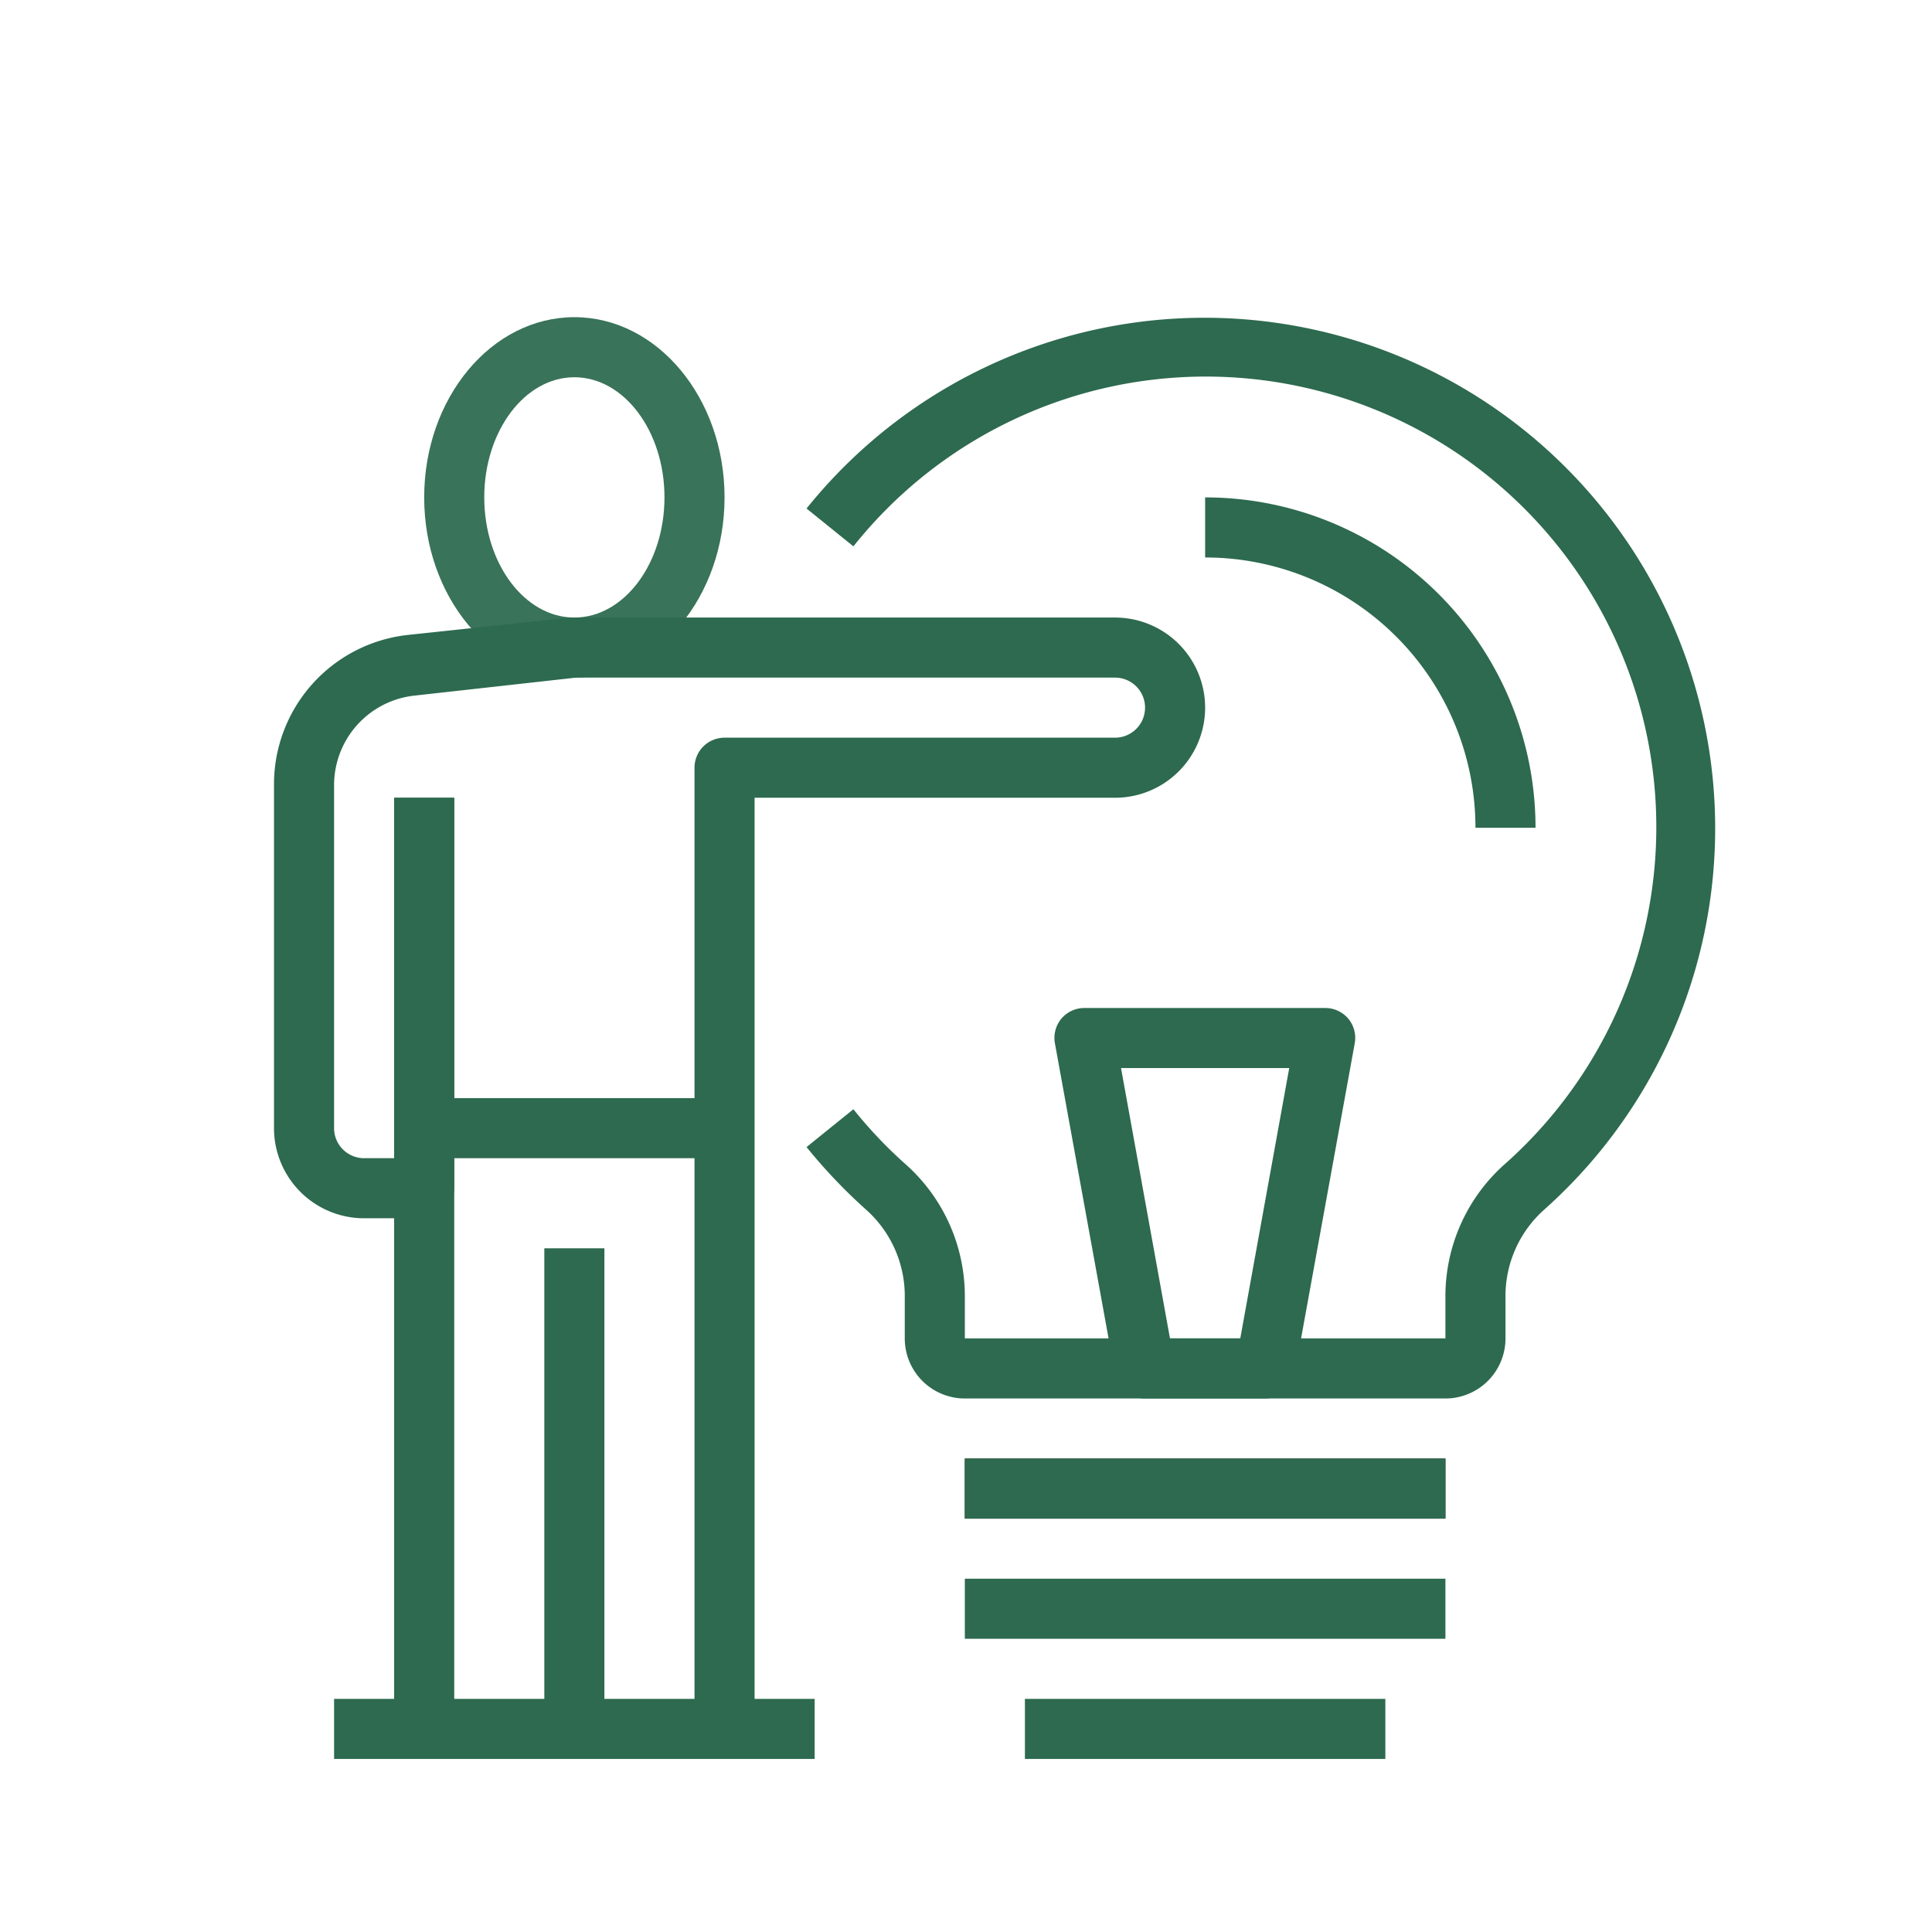
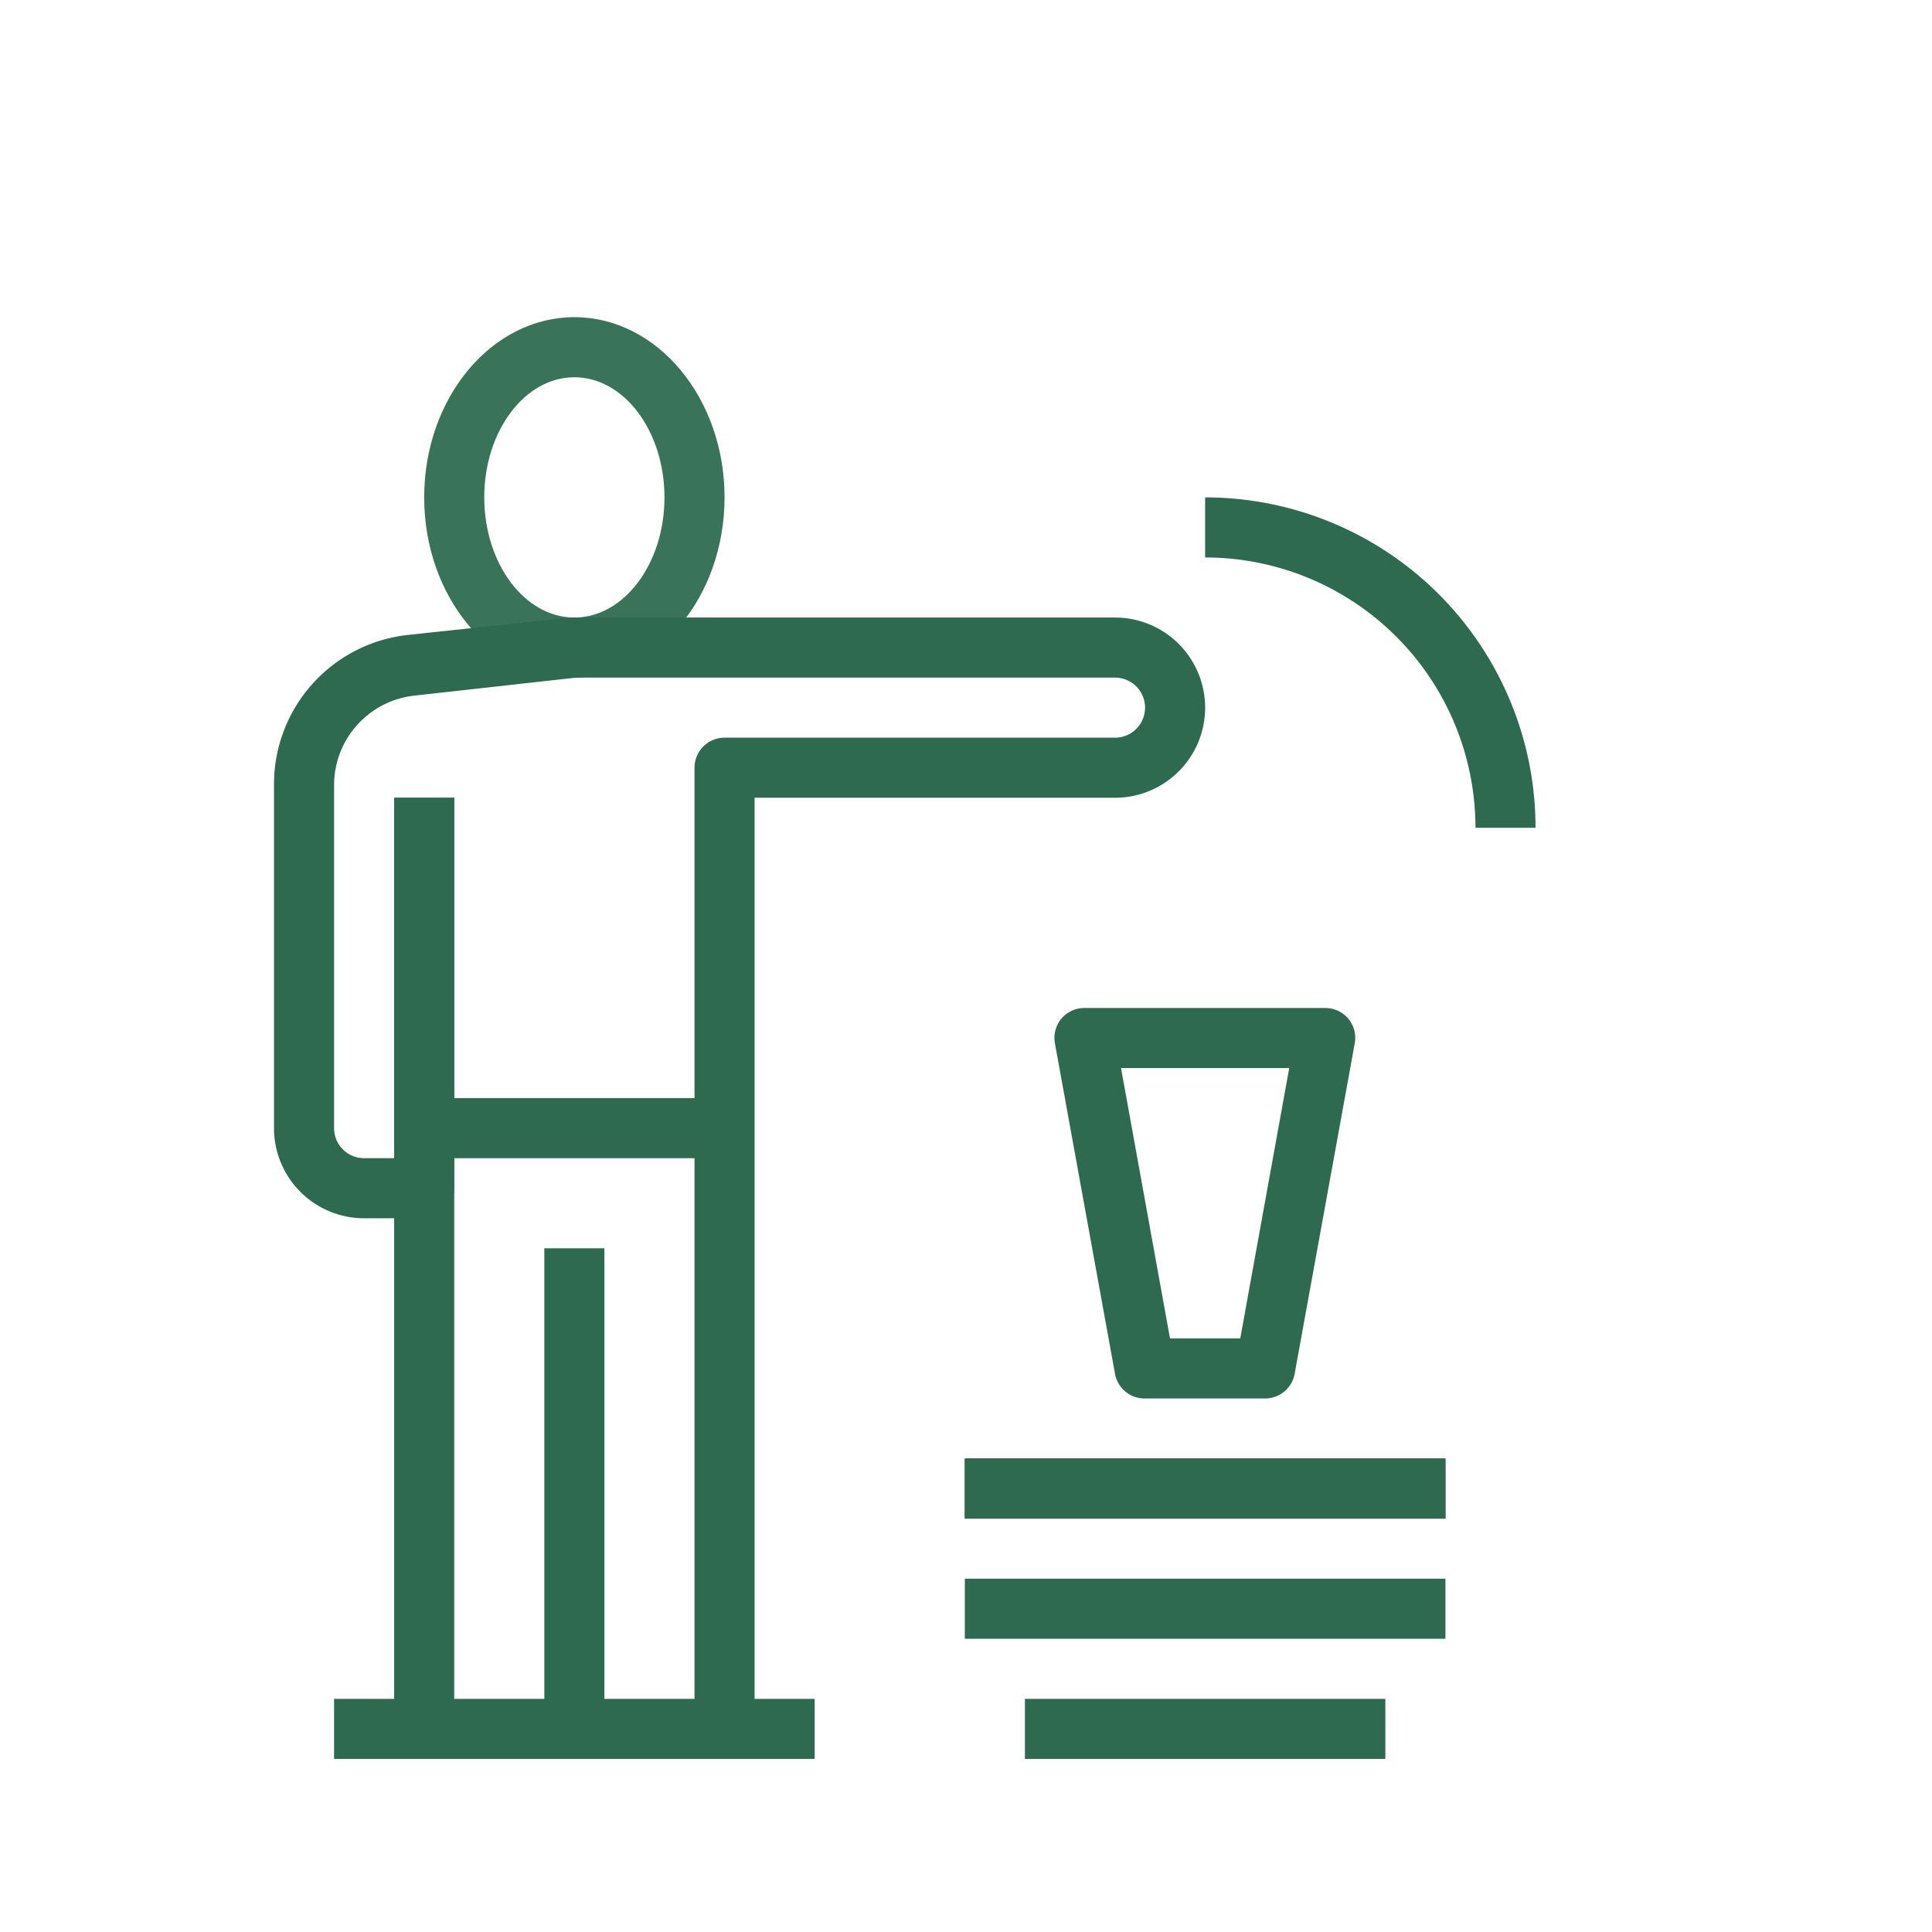
<svg xmlns="http://www.w3.org/2000/svg" width="100%" height="100%" viewBox="443.02 56.827 155.405 155.405" preserveAspectRatio="xMidYMid meet">
  <rect id="svgEditorBackground" x="0" y="0" width="940" height="530" style="fill:none; stroke: none;" />
  <g id="g_e1_svg" style="stroke:#2d6a4f;stroke-width:1px;fill:rosybrown;">
    <svg width="96.817" height="96.817" viewBox="0 0 64 64" preserveAspectRatio="xMidYMid meet" id="e1_svg" x="108.795" y="90.829" style="stroke:#2d6a4f;stroke-width:1px;fill:rosybrown;">
      <defs>
        <style>.cls-1{fill-rule:evenodd;}</style>
      </defs>
      <title>legalize</title>
      <g id="Layer_2" data-name="Layer 2">
        <g id="legalize">
          <path class="cls-1" d="M37.69,23.25h-14a1,1,0,0,0,0,2h14a1,1,0,0,0,0-2Z" style="fill:#2d6a4f;" />
          <path class="cls-1" d="M23.68,17.36h14a1,1,0,0,0,0-2h-14a1,1,0,0,0,0,2Z" style="fill:#2d6a4f;" />
          <path class="cls-1" d="M60.78,51.14H56.7l1.13,-6a8.53,8.53,0,0,0,-5.7,-14.88c-.27,0,-.53,0,-.79,0V5.9A6.13,6.13,0,0,0,45,0H6.32A6.13,6.13,0,0,0,0,5.9v50a6.13,6.13,0,0,0,6.32,5.91H40A3.22,3.22,0,0,0,43,64H60.78A3.22,3.22,0,0,0,64,60.78V54.36A3.22,3.22,0,0,0,60.78,51.14ZM58.66,38.76a6.51,6.51,0,0,1,-2.38,5a1,1,0,0,0,-.35,.59l-1.27,6.74H49.61L48.34,44.4a1,1,0,0,0,-.35,-.59a6.53,6.53,0,1,1,10.67,-5.06ZM2,55.87V5.9A4.13,4.13,0,0,1,6.32,2H45a4.13,4.13,0,0,1,4.32,3.9v24.8a8.53,8.53,0,0,0,-2.9,14.41l1.14,6H43a3.23,3.23,0,0,0,-3.22,3.22v5.42H6.32A4.13,4.13,0,0,1,2,55.87Zm60,4.91A1.22,1.22,0,0,1,60.78,62H43a1.22,1.22,0,0,1,-1.22,-1.22V54.36A1.22,1.22,0,0,1,43,53.14H60.78A1.22,1.22,0,0,1,62,54.36Z" style="fill:#2d6a4f;" />
          <path class="cls-1" d="M37.69,31.72H13.51a1,1,0,1,0,0,2H37.69a1,1,0,1,0,0-2Z" style="fill:#2d6a4f;" />
          <path class="cls-1" d="M23.84,40.52H13.73a2.56,2.56,0,0,0-2.56,2.56v4.5a2.56,2.56,0,0,0,2.56,2.56H23.84a2.56,2.56,0,0,0,2.56-2.56v-4.5A2.56,2.56,0,0,0,23.84,40.52Zm.56,7.06a.57.57,0,0,1-.56.56H13.73a.57.57,0,0,1-.56-.56v-4.5a.56.56,0,0,1,.56-.56H23.84a.56.56,0,0,1,.56.56Z" style="fill:#2d6a4f;" />
          <path class="cls-1" d="M14.58,24.91l.33,.09v1.07a.86,.86,0,0,0,.42,.79a1,1,0,0,0,1.48,-.75V25l.33,-.1a3.8,3.8,0,0,0,1.7,-1a3,3,0,0,0,.86,-2.44a3.28,3.28,0,0,0,-2.49,-2.62c-.35,-.1,-.72,-.14,-1.07,-.23s-1.18,-.29,-1.43,-.75a.84,.84,0,0,1,-.09,-.38a1,1,0,0,1,.37,-.86a1.72,1.72,0,0,1,1.43,-.14a2.87,2.87,0,0,1,1.06,.51a1,1,0,0,0,1.25,.15a1,1,0,0,0,.41,-.78a1.44,1.44,0,0,0,-.53,-1.07h0a3.65,3.65,0,0,0,-1.46,-.75l-.33,-.09V13.16a.77,.77,0,0,0,-.29,-.65c-.49,-.38,-1.61,-.24,-1.61,.54v1.32l-.33,.09a3,3,0,0,0,-1.77,1.39a3.47,3.47,0,0,0,-.42,2.3a2.09,2.09,0,0,0,.93,1.53a5.73,5.73,0,0,0,1.72,.57a5.34,5.34,0,0,1,1.15,.39a2.61,2.61,0,0,1,.52,.35a1.2,1.2,0,0,1,.48,1.25a1.36,1.36,0,0,1,-1.19,.85a2.06,2.06,0,0,1,-1.76,-.76h0a1.51,1.51,0,0,0,-.84,-.6a1,1,0,0,0,-.75,.14a1,1,0,0,0,-.44,.69a1.23,1.23,0,0,0,.27,1A3.84,3.84,0,0,0,14.58,24.91Z" style="fill:#2d6a4f;" />
        </g>
      </g>
    </svg>
  </g>
  <g id="g_e4_svg" style="stroke:#2d6a4f;stroke-width:1px;fill:rosybrown;">
    <svg width="103.22" height="103.22" viewBox="0 0 128 128" preserveAspectRatio="xMidYMid meet" id="e4_svg" x="439.54" y="236.59" style="stroke:#2d6a4f;stroke-width:1px;fill:rosybrown;">
      <title>RULERS</title>
      <path d="M15.479,23.2a1.75,1.75,0,0,0-2.987,1.237V115a1.75,1.75,0,0,0,1.75,1.75H104.8a1.75,1.75,0,0,0,1.237-2.987Zm71.06,90.051v-6.3a1.75,1.75,0,0,0-3.5,0v6.3h-6.63v-3.861a1.75,1.75,0,0,0-3.5,0v3.861h-6.63v-6.3a1.75,1.75,0,0,0-3.5,0v6.3h-6.63v-3.861a1.75,1.75,0,0,0-3.5,0v3.861h-6.63v-6.3a1.75,1.75,0,1,0-3.5,0v6.3h-6.63v-3.861a1.75,1.75,0,0,0-3.5,0v3.861h-6.63v-6.3a1.75,1.75,0,0,0-3.5,0v6.3H15.992V28.661L100.58,113.25Z" style="stroke:#2d6a4f;fill:#2d6a4f;" />
      <path d="M29.2,101.789H68.685A1.75,1.75,0,0,0,69.922,98.8L30.44,59.319a1.75,1.75,0,0,0-2.987,1.237v39.482A1.75,1.75,0,0,0,29.2,101.789Zm1.75-37.007L64.46,98.289H30.953Z" style="fill:#2d6a4f;stroke:#2d6a4f;" />
-       <path d="M115,78.261l-66.5-66.5a1.749,1.749,0,0,0-2.475,0l-11.7,11.7a1.749,1.749,0,0,0,0,2.475l66.5,66.5a1.749,1.749,0,0,0,2.475,0l11.7-11.7A1.749,1.749,0,0,0,115,78.261ZM102.058,88.724l-7.009-7.009,5.06-5.06a1.75,1.75,0,1,0-2.475-2.475l-5.06,5.06-5.447-5.447,3.15-3.15A1.75,1.75,0,0,0,87.8,68.168l-3.15,3.15-5.447-5.447,5.06-5.06a1.75,1.75,0,0,0-2.475-2.475l-5.06,5.06-5.447-5.447,3.15-3.15a1.75,1.75,0,0,0-2.475-2.475l-3.15,3.15-5.447-5.447,5.059-5.06a1.75,1.75,0,0,0-2.475-2.475l-5.059,5.06L55.44,42.106l3.15-3.15a1.75,1.75,0,0,0-2.475-2.475l-3.15,3.15-5.447-5.447,5.059-5.06A1.75,1.75,0,0,0,50.1,26.649l-5.059,5.06L38.035,24.7l9.225-9.225L111.283,79.5Z" style="stroke:#2d6a4f;fill:#2d6a4f;" />
    </svg>
  </g>
  <g id="g_e5_svg" />
  <g id="g_e6_svg" style="stroke:#2d6a4f;stroke-width:1px;fill:#2d6a4f;">
    <svg width="115.97" height="115.97" viewBox="0 0 48 48" preserveAspectRatio="xMidYMid meet" id="e6_svg" x="465.06" y="82.34" style="stroke:none; stroke-width: 1px;fill:#2d6a4f;">
      <defs>
        <style>.cls-1{fill:#201602;}</style>
      </defs>
      <title>Asset 58ldpi</title>
      <g id="Layer_2" data-name="Layer 2">
        <g id="layer_1-2" data-name="layer 1">
          <path class="cls-1" d="M10,12C7.24,12,5,9.31,5,6s2.24,-6,5,-6s5,2.69,5,6S12.76,12,10,12ZM10,2C8.35,2,7,3.79,7,6s1.35,4,3,4s3,-1.79,3,-4S11.65,2,10,2Z" style="fill:#2d6a4f;fill-opacity:0.94;" />
          <rect class="cls-1" x="2" y="46" width="16" height="2" style="fill:#2d6a4f;" />
          <rect class="cls-1" x="4" y="16" width="2" height="31" style="fill:#2d6a4f;" />
          <rect class="cls-1" x="9" y="31" width="2" height="16" style="fill:#2d6a4f;" />
          <path class="cls-1" d="M16,47H14V15a1,1,0,0,1,1,-1H28a1,1,0,0,0,0,-2H10.06l-5.39,.6a3,3,0,0,0,-2.67,3V27a1,1,0,0,0,1,1H4V16H6V29a1,1,0,0,1,-1,1H3a3,3,0,0,1,-3,-3V15.58a5,5,0,0,1,4.45,-5L9.89,10H28a3,3,0,0,1,0,6H16Z" style="fill:#2d6a4f;" />
          <rect class="cls-1" x="5" y="26" width="10" height="2" style="fill:#2d6a4f;" />
          <rect class="cls-1" x="25" y="46" width="12" height="2" style="fill:#2d6a4f;" />
          <rect class="cls-1" x="23" y="42" width="16" height="2" style="fill:#2d6a4f;" />
          <rect class="cls-1" x="23" y="38" width="16" height="2" />
          <rect class="cls-1" x="23" y="38" width="16" height="2" style="fill:#2d6a4f;" />
-           <path class="cls-1" d="M39,36H23a2,2,0,0,1-2-2V32.64a3.85,3.85,0,0,0-1.27-2.91,18.06,18.06,0,0,1-2-2.1l1.56-1.26a14.85,14.85,0,0,0,1.77,1.86A5.88,5.88,0,0,1,23,32.64V34H39V32.64a5.88,5.88,0,0,1,1.94-4.41A15,15,0,1,0,19.29,7.63L17.73,6.37A17,17,0,1,1,42.27,29.73,3.85,3.85,0,0,0,41,32.64V34A2,2,0,0,1,39,36Z" style="fill:#2d6a4f;" />
          <path class="cls-1" d="M33,36H29a1,1,0,0,1-1-.82l-2-11a1,1,0,0,1,.21-.82A1,1,0,0,1,27,23h8a1,1,0,0,1,.77.36,1,1,0,0,1,.21.82l-2,11A1,1,0,0,1,33,36Zm-3.17-2h2.34l1.63-9H28.2Z" style="fill:#2d6a4f;" />
          <path class="cls-1" d="M42,17H40a9,9,0,0,0,-9,-9V6A11,11,0,0,1,42,17Z" style="fill:#2d6a4f;" />
        </g>
      </g>
    </svg>
  </g>
  <g id="g_e7_svg" />
  <g id="g_e8_svg" style="stroke:#2d6a4f;stroke-width:1px;fill:rosybrown;">
    <svg width="97.42" height="97.42" viewBox="0 0 48 48" preserveAspectRatio="xMidYMid meet" id="e8_svg" x="234.27" y="317.77" style="stroke:#2d6a4f;stroke-width:1px;fill:#2d6a4f;">
      <defs>
        <style>.cls-1{fill:#201602;}</style>
      </defs>
      <title>Asset 27ldpi</title>
      <g id="Layer_2" data-name="Layer 2">
        <g id="layer_1-2" data-name="layer 1">
          <path class="cls-1" d="M37,48A11,11,0,1,1,48,37,11,11,0,0,1,37,48Zm0-20a9,9,0,1,0,9,9A9,9,0,0,0,37,28Z" style="stroke-width:1px;stroke:none;fill:#2d6a4f;" />
-           <path class="cls-1" d="M37,40c-2.21,0,-4,-2.24,-4,-5a3.71,3.71,0,0,1,4,-4a3.71,3.71,0,0,1,4,4C41,37.76,39.21,40,37,40Zm0,-7c-1.79,0,-2,1.14,-2,2c0,1.6,.93,3,2,3s2,-1.4,2,-3C39,34.14,38.79,33,37,33Z" style="stroke:none;fill:#2d6a4f;" />
          <path class="cls-1" d="M44,45H42V41.69a1,1,0,0,0-.84-1L37,40l-4.16.7a1,1,0,0,0-.84,1V45H30V41.69a3,3,0,0,1,2.51-2.95L36.84,38h.32l4.33.73A3,3,0,0,1,44,41.69Z" style="stroke:none;fill:#2d6a4f;" />
          <path class="cls-1" d="M11,22A11,11,0,1,1,22,11,11,11,0,0,1,11,22ZM11,2a9,9,0,1,0,9,9A9,9,0,0,0,11,2Z" style="stroke-width:1px;stroke:none;fill:#2d6a4f;" />
          <path class="cls-1" d="M11,14c-2.21,0-4-2.24-4-5a3.71,3.71,0,0,1,4-4,3.71,3.71,0,0,1,4,4C15,11.76,13.21,14,11,14Zm0-7C9.21,7,9,8.14,9,9c0,1.6.93,3,2,3s2-1.4,2-3C13,8.14,12.79,7,11,7Z" style="stroke:none;fill:#2d6a4f;" />
          <path class="cls-1" d="M18,19H16V15.69a1,1,0,0,0-.84-1L11,14l-4.16.7a1,1,0,0,0-.84,1V19H4V15.69a3,3,0,0,1,2.51-2.95L10.84,12h.32l4.33.73A3,3,0,0,1,18,15.69Z" style="stroke:none;fill:#2d6a4f;" />
          <path class="cls-1" d="M47,22H29a1,1,0,0,1,-1,-1V7.46l-6.65,-5.7A1,1,0,0,1,21.06,.65A1,1,0,0,1,22,0H47a1,1,0,0,1,1,1V21A1,1,0,0,1,47,22ZM30,20H46V2H24.7l4.95,4.24A1,1,0,0,1,30,7Z" style="stroke-width:1px;stroke:none;fill:#2d6a4f;" />
-           <rect class="cls-1" x="32" y="10" width="4" height="2" style="stroke:none;fill:#2d6a4f;" />
          <rect class="cls-1" x="38" y="10" width="6" height="2" style="stroke:none;fill:#2d6a4f;" />
          <rect class="cls-1" x="32" y="5" width="7" height="2" style="stroke:none;fill:#2d6a4f;" />
          <rect class="cls-1" x="41" y="5" width="3" height="2" style="stroke:none;fill:#2d6a4f;" />
          <rect class="cls-1" x="32" y="15" width="8" height="2" style="stroke:none;fill:#2d6a4f;" />
-           <path class="cls-1" d="M19,48H1a1,1,0,0,1-1-1V27a1,1,0,0,1,1-1H26a1,1,0,0,1,.65,1.76L20,33.46V47A1,1,0,0,1,19,48ZM2,46H18V33a1,1,0,0,1,.35-.76L23.3,28H2Z" style="stroke-width:1px;stroke:none;fill:#2d6a4f;" />
          <rect class="cls-1" x="4" y="36" width="8" height="2" style="stroke:none;fill:#2d6a4f;" />
          <rect class="cls-1" x="10" y="31" width="6" height="2" style="stroke:none;fill:#2d6a4f;" />
          <rect class="cls-1" x="4" y="31" width="4" height="2" style="stroke:none;fill:#2d6a4f;" />
          <rect class="cls-1" x="12" y="41" width="4" height="2" style="stroke:none;fill:#2d6a4f;" />
          <rect class="cls-1" x="4" y="41" width="6" height="2" style="stroke:none;fill:#2d6a4f;" />
        </g>
      </g>
    </svg>
  </g>
</svg>